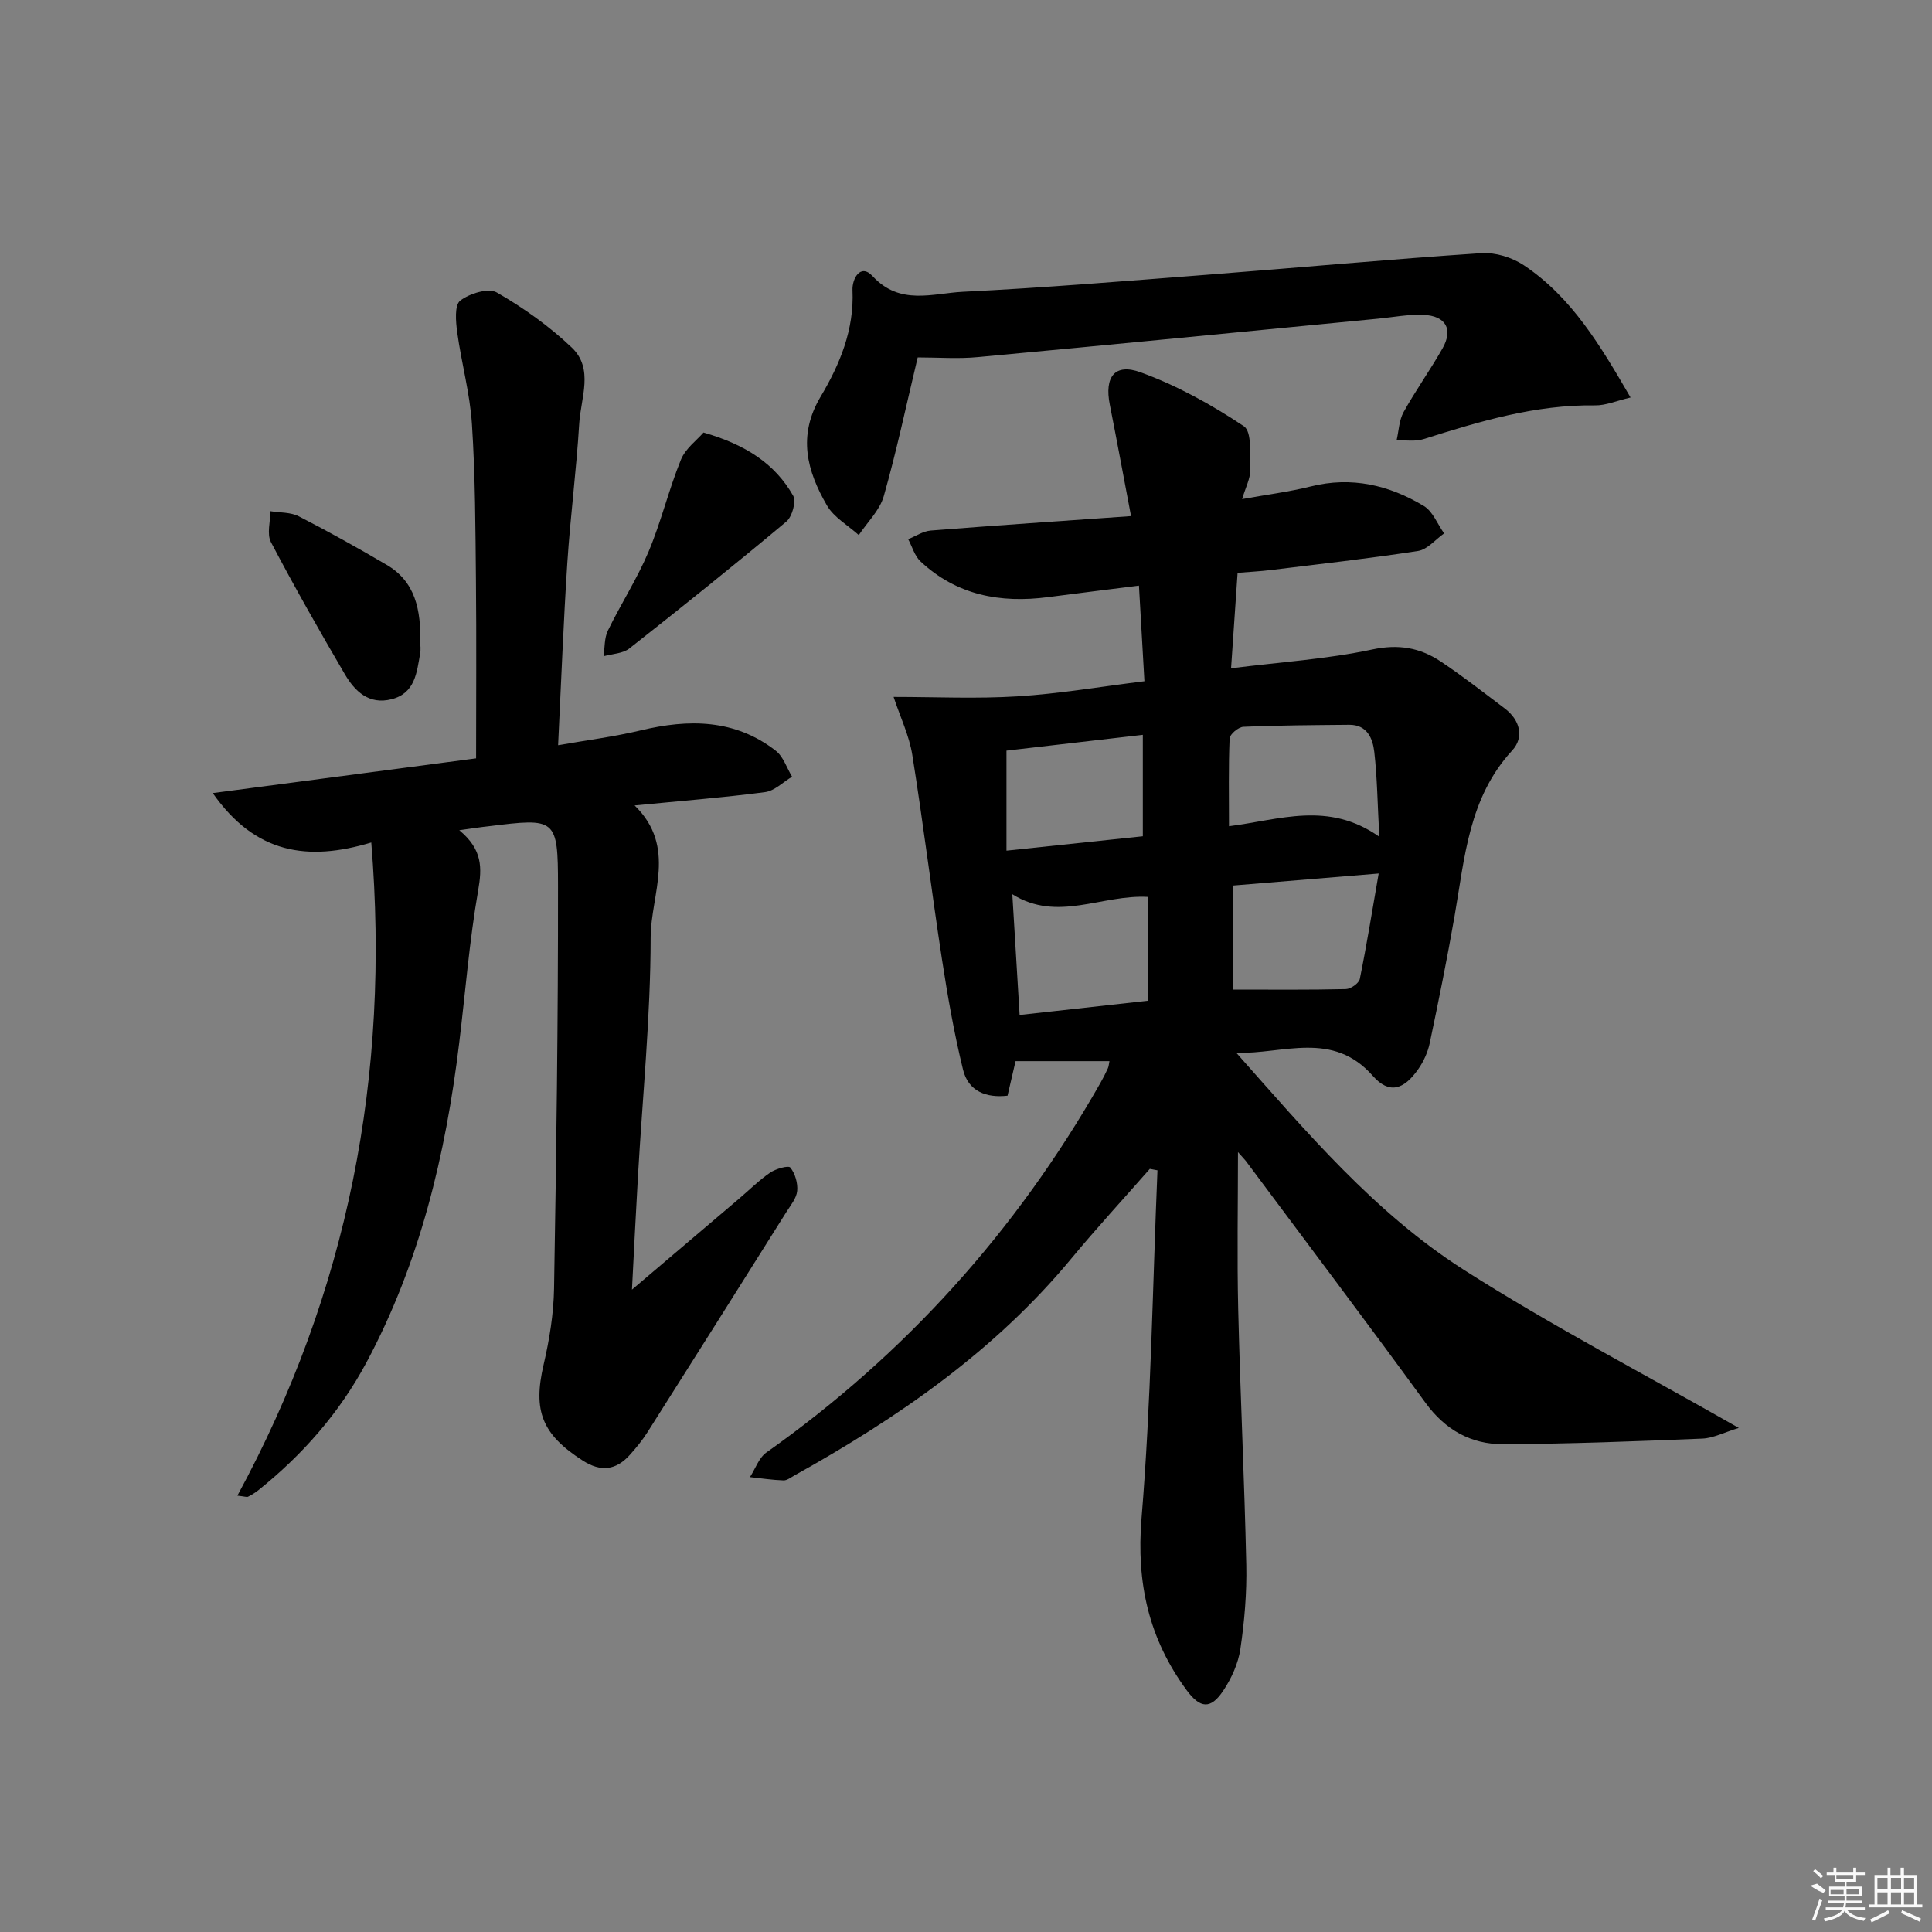
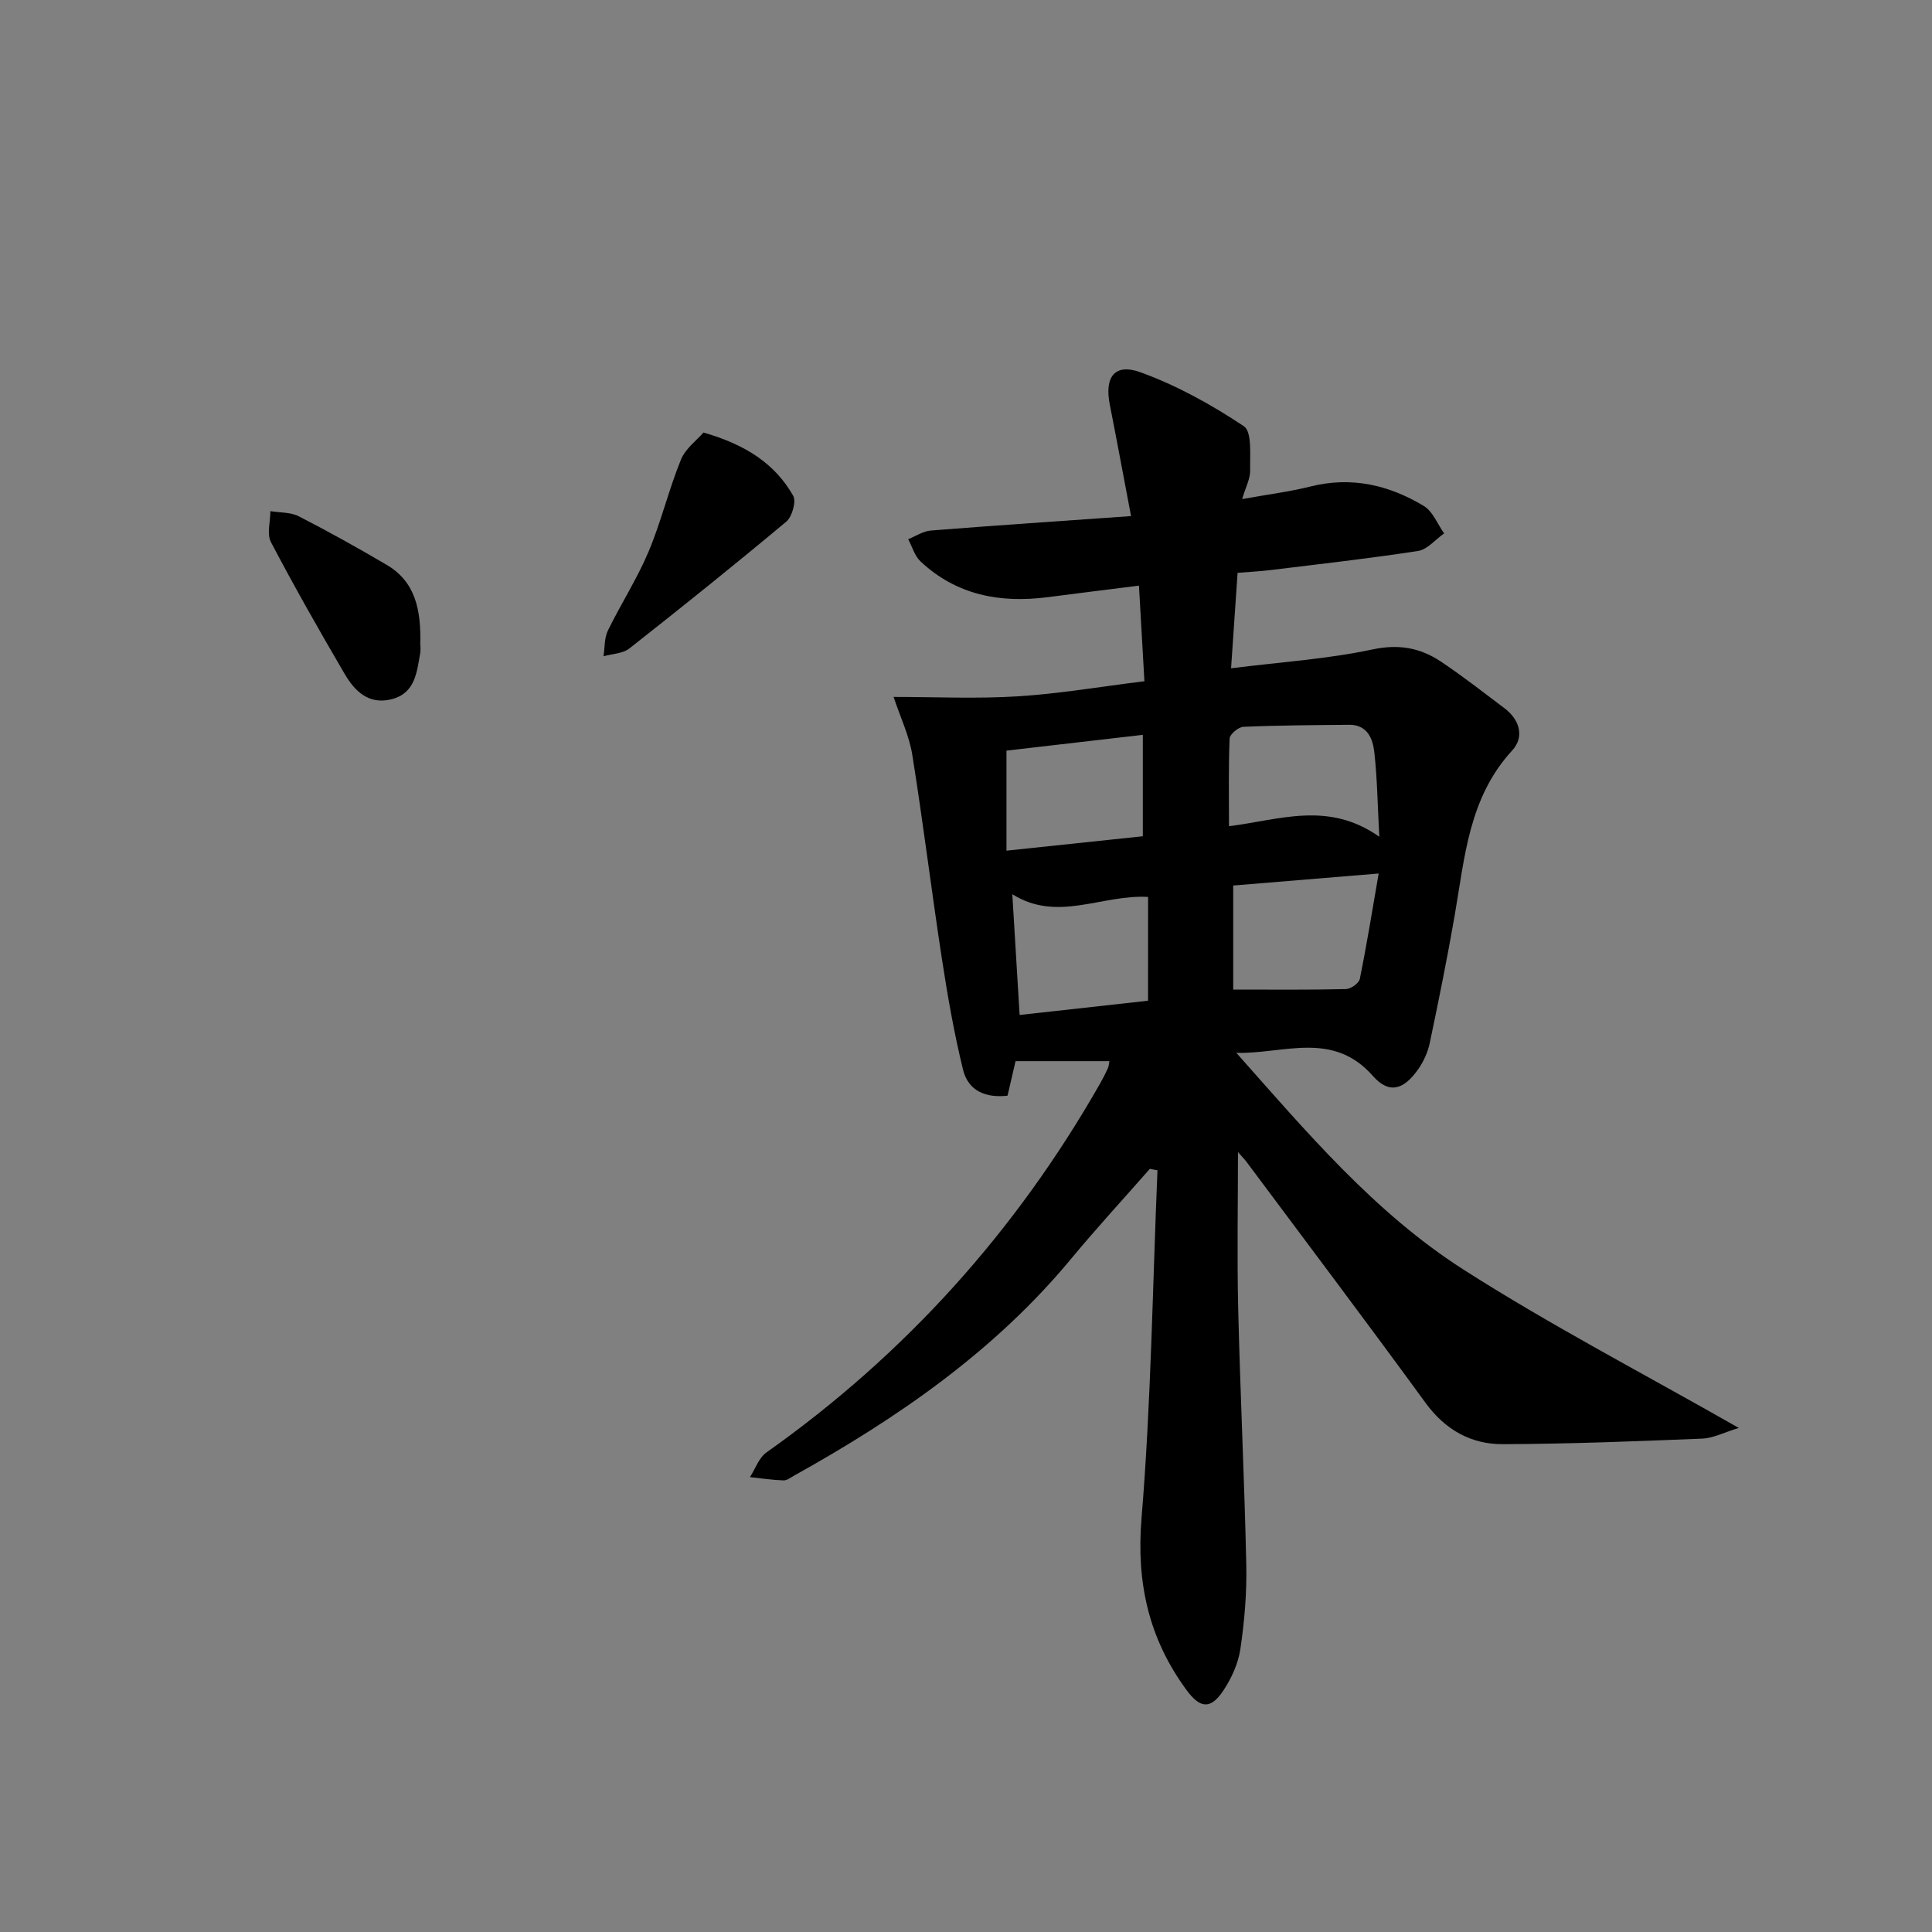
<svg xmlns="http://www.w3.org/2000/svg" enable-background="new 0 0 400 400" viewBox="0 0 400 400">
  <rect x="0" y="0" width="400" height="400" fill="#808080" stroke="none" />
  <path d="m256.31 238.53c0 10.87-.21 21.74.05 32.61.42 17.62 1.29 35.23 1.67 52.86.12 5.79-.37 11.65-1.22 17.38-.44 3.01-1.84 6.1-3.55 8.66-2.6 3.9-4.77 3.71-7.59-.12-7.81-10.62-10.43-22.16-9.33-35.57 1.98-23.94 2.29-48.02 3.3-72.05-.53-.1-1.05-.2-1.58-.3-5.41 6.17-10.98 12.21-16.22 18.53-15.87 19.18-35.9 33-57.39 44.96-.72.4-1.51 1.04-2.24 1.01-2.32-.08-4.63-.43-6.94-.68 1.12-1.73 1.85-4.01 3.42-5.11 28.73-20.33 51.69-45.84 69.09-76.41.58-1.01 1.1-2.05 1.59-3.11.19-.42.21-.93.33-1.49-6.48 0-12.83 0-19.44 0-.55 2.37-1.07 4.6-1.66 7.15-4.39.5-8.11-.89-9.21-5.37-1.85-7.54-3.19-15.22-4.37-22.9-2.16-14.08-3.89-28.23-6.14-42.3-.64-4-2.49-7.8-3.87-11.99 8.62 0 17.17.41 25.66-.12 8.59-.53 17.12-2 26.27-3.13-.39-6.73-.74-12.96-1.13-19.79-6.48.82-12.66 1.57-18.83 2.38-9.87 1.29-18.93-.39-26.4-7.4-1.22-1.14-1.72-3.05-2.55-4.6 1.56-.62 3.09-1.67 4.7-1.79 13.56-1.07 27.13-1.98 41.44-2.99-1.51-7.96-2.91-15.53-4.4-23.08-1.13-5.71 1-8.65 6.4-6.68 7.51 2.73 14.69 6.71 21.35 11.15 1.74 1.16 1.24 6.01 1.31 9.17.04 1.68-.91 3.39-1.66 5.92 5.18-.94 9.76-1.51 14.22-2.62 8.45-2.11 16.21-.28 23.39 4.04 1.87 1.12 2.83 3.75 4.21 5.68-1.79 1.26-3.46 3.34-5.4 3.64-10.16 1.57-20.38 2.71-30.58 3.96-2.12.26-4.26.36-6.78.57-.44 6.5-.87 12.7-1.35 19.76 10.27-1.29 19.89-1.9 29.22-3.89 5.44-1.16 9.87-.38 14.14 2.45 4.57 3.04 8.9 6.44 13.28 9.74 3.18 2.4 4.1 5.96 1.56 8.72-9.01 9.78-9.82 22.17-11.92 34.25-1.53 8.81-3.31 17.59-5.15 26.34-.4 1.89-1.27 3.81-2.38 5.39-3 4.29-6.03 5.22-9.4 1.39-8.34-9.46-18.53-4.5-28.26-4.77 14.52 16.36 28.63 33.11 47.02 44.87 18.15 11.6 37.35 21.57 57.01 32.79-3.02.91-5.28 2.12-7.58 2.21-13.75.56-27.51 1.1-41.27 1.15-6.59.03-11.93-2.96-16.02-8.57-12.25-16.81-24.78-33.41-37.21-50.09-.59-.7-1.22-1.36-1.61-1.81zm-.99-33.65c8.18 0 15.76.08 23.33-.1 1.01-.02 2.7-1.21 2.88-2.09 1.43-7.01 2.56-14.08 3.91-21.84-10.91.9-20.43 1.69-30.12 2.49zm-17.62-19.18c-9.61-.55-18.73 5.32-28.11-.56.52 8.65 1.01 16.68 1.51 25 9.3-1.03 17.86-1.98 26.59-2.95.01-7.37.01-14.31.01-21.49zm47.87-12.46c-.37-6.81-.43-12.22-1.04-17.57-.32-2.8-1.48-5.64-5.2-5.61-7.31.07-14.62.1-21.91.42-1.02.04-2.8 1.54-2.84 2.42-.25 5.9-.13 11.82-.13 18.16 10.53-1.32 20.54-5.28 31.12 2.18zm-77.19 2.88c10.08-1.06 19.21-2.02 28.23-2.98 0-7.41 0-14.1 0-21-9.86 1.14-19.31 2.24-28.23 3.27z" />
-   <path d="m95.09 171.89c4.85 4.02 4.71 7.8 3.91 12.46-1.82 10.45-2.65 21.07-3.93 31.62-2.8 23.09-8.13 45.44-19.21 66.13-5.59 10.43-13.22 19.11-22.42 26.47-.64.51-1.36.93-2.09 1.31-.24.12-.63-.05-2.2-.22 22.88-42.17 31.67-86.92 27.72-135.23-13.16 3.95-24.01 2.36-32.82-10.23 18.83-2.48 36.63-4.83 54.52-7.19 0-12.51.09-24.63-.03-36.76-.11-10.81-.13-21.65-.83-32.43-.41-6.38-2.18-12.67-3.05-19.04-.3-2.2-.58-5.6.62-6.53 1.92-1.49 5.83-2.69 7.57-1.7 5.55 3.19 10.91 7.01 15.54 11.42 4.6 4.38 1.85 10.43 1.53 15.73-.58 9.61-1.83 19.18-2.46 28.79-.8 12.24-1.26 24.51-1.91 37.8 5.91-1.04 11.57-1.75 17.09-3.07 9.97-2.39 19.5-2.36 27.97 4.21 1.57 1.22 2.28 3.56 3.38 5.38-1.86 1.1-3.62 2.93-5.59 3.19-8.68 1.14-17.42 1.82-27.01 2.76 8.83 8.61 3.34 18.4 3.32 27.36-.02 16.43-1.68 32.85-2.62 49.27-.43 7.4-.79 14.81-1.25 23.62 8.07-6.85 15.1-12.82 22.11-18.78 2.16-1.83 4.18-3.86 6.5-5.45 1.18-.8 3.79-1.54 4.18-1.05.99 1.23 1.57 3.23 1.42 4.83-.14 1.51-1.35 2.97-2.23 4.36-9.56 15.21-19.13 30.41-28.75 45.58-1.06 1.68-2.34 3.24-3.67 4.72-2.86 3.19-6.01 3.57-9.73 1.19-8.49-5.45-10.35-10.31-8.12-19.88 1.2-5.15 2.07-10.49 2.16-15.76.47-27.8.85-55.6.82-83.39-.01-14.03-.43-14.04-14.36-12.31-1.63.17-3.23.42-6.08.82z" />
-   <path d="m190 74c-2.42 10.12-4.4 19.52-7.03 28.74-.84 2.93-3.4 5.38-5.17 8.04-2.23-2.02-5.13-3.64-6.58-6.12-4.15-7.14-6.14-14.44-1.32-22.53 3.96-6.65 6.97-13.85 6.6-22.03-.11-2.31 1.61-5.69 4.17-2.92 5.66 6.14 12.42 3.54 18.69 3.23 16.75-.82 33.48-2.21 50.21-3.5 19.05-1.47 38.07-3.23 57.13-4.5 2.89-.19 6.36.88 8.8 2.51 9.93 6.64 15.84 16.63 22.09 27.38-2.95.69-5.15 1.66-7.33 1.63-12.35-.17-23.93 3.31-35.51 6.98-1.72.55-3.73.2-5.6.27.46-1.97.51-4.16 1.45-5.86 2.5-4.5 5.52-8.71 8.06-13.19 2.24-3.96.7-6.74-3.95-6.94-3.12-.14-6.28.49-9.41.79-27.59 2.67-55.18 5.39-82.79 7.95-4.13.4-8.31.07-12.51.07z" />
  <path d="m145.65 89.55c8.75 2.52 14.78 6.45 18.56 13.07.68 1.19-.2 4.35-1.4 5.36-10.68 8.94-21.56 17.67-32.51 26.28-1.36 1.07-3.55 1.1-5.35 1.61.28-1.78.15-3.75.9-5.3 2.68-5.51 6.05-10.71 8.42-16.34 2.61-6.19 4.17-12.82 6.7-19.04.94-2.33 3.34-4.08 4.68-5.64z" />
  <path d="m87.01 133.51c0-.15.14.87-.03 1.83-.69 3.92-1.05 8.17-5.88 9.42-4.73 1.22-7.65-1.66-9.73-5.21-5.27-9-10.42-18.07-15.27-27.3-.89-1.69-.12-4.26-.12-6.42 1.98.33 4.19.19 5.89 1.07 6.15 3.15 12.2 6.53 18.16 10.03 5.89 3.45 7.19 9.15 6.98 16.58z" />
  <g fill="#fafafa">
-     <path d="m374.8 390.4 1.4-.4c.7.5 1.3 1 1.8 1.4l-.5.5c-1.5-.6-2.1-1.1-2.7-1.5zm1 7.3-.6-.3c.5-1.4 1.1-2.8 1.5-4.3.2.1.4.2.6.3-.5 1.3-1 2.8-1.5 4.3zm-.4-10.3.4-.4c.4.3 1 .8 1.7 1.4l-.5.5c-.4-.5-1-1-1.6-1.5zm2.5.3h1.7v-1h.6v1h3.5v-1h.6v1h1.8v.5h-1.8v1.4h-2v1h3.2v2h-3.2v.9h3.3v.5h-3.4c0 .3-.1.6-.1.9h4v.5h-3.7c.7.9 1.9 1.5 3.8 1.7-.1.2-.2.4-.3.6-2.1-.4-3.5-1.1-4-2.1-.4 1-1.8 1.7-4 2.2-.1-.2-.2-.4-.3-.6 2.1-.4 3.4-1 3.8-1.8h-3.4v-.5h3.6c.1-.3.1-.6.2-.9h-3.3v-.5h3.4c0-.3 0-.6 0-.9h-3.2v-2h3.3v-1h-2.1v-1.4h-1.7v-.5zm1.1 3.5v1h2.7c0-.3 0-.4 0-.4 0-.1 0-.2 0-.2 0-.1 0-.2 0-.3h-2.7zm1.2-3v.9h3.5v-.9zm4.7 3h-2.6v.6.4h2.6z" />
-     <path d="m393.6 386.7h.6v1.5h2.7v6.1h1.1v.6h-11v-.6h1.1v-6.1h2.7v-1.5h.6v1.5h2.1v-1.5zm-2.7 8.8.4.6c-1.2.6-2.5 1.3-3.8 1.9-.1-.2-.2-.4-.3-.6 1.2-.6 2.5-1.2 3.7-1.9zm-2.2-6.7v2.4h2.1v-2.4zm0 3v2.5h2.1v-2.5zm2.8-3v2.4h2.1v-2.4zm0 3v2.5h2.1v-2.5zm6 6.1c-1.4-.7-2.7-1.3-3.9-1.8l.2-.6c1.5.6 2.7 1.2 3.9 1.7zm-1.2-9.1h-2.1v2.4h2.1zm-2.1 3v2.5h2.1v-2.5z" />
-   </g>
+     </g>
</svg>